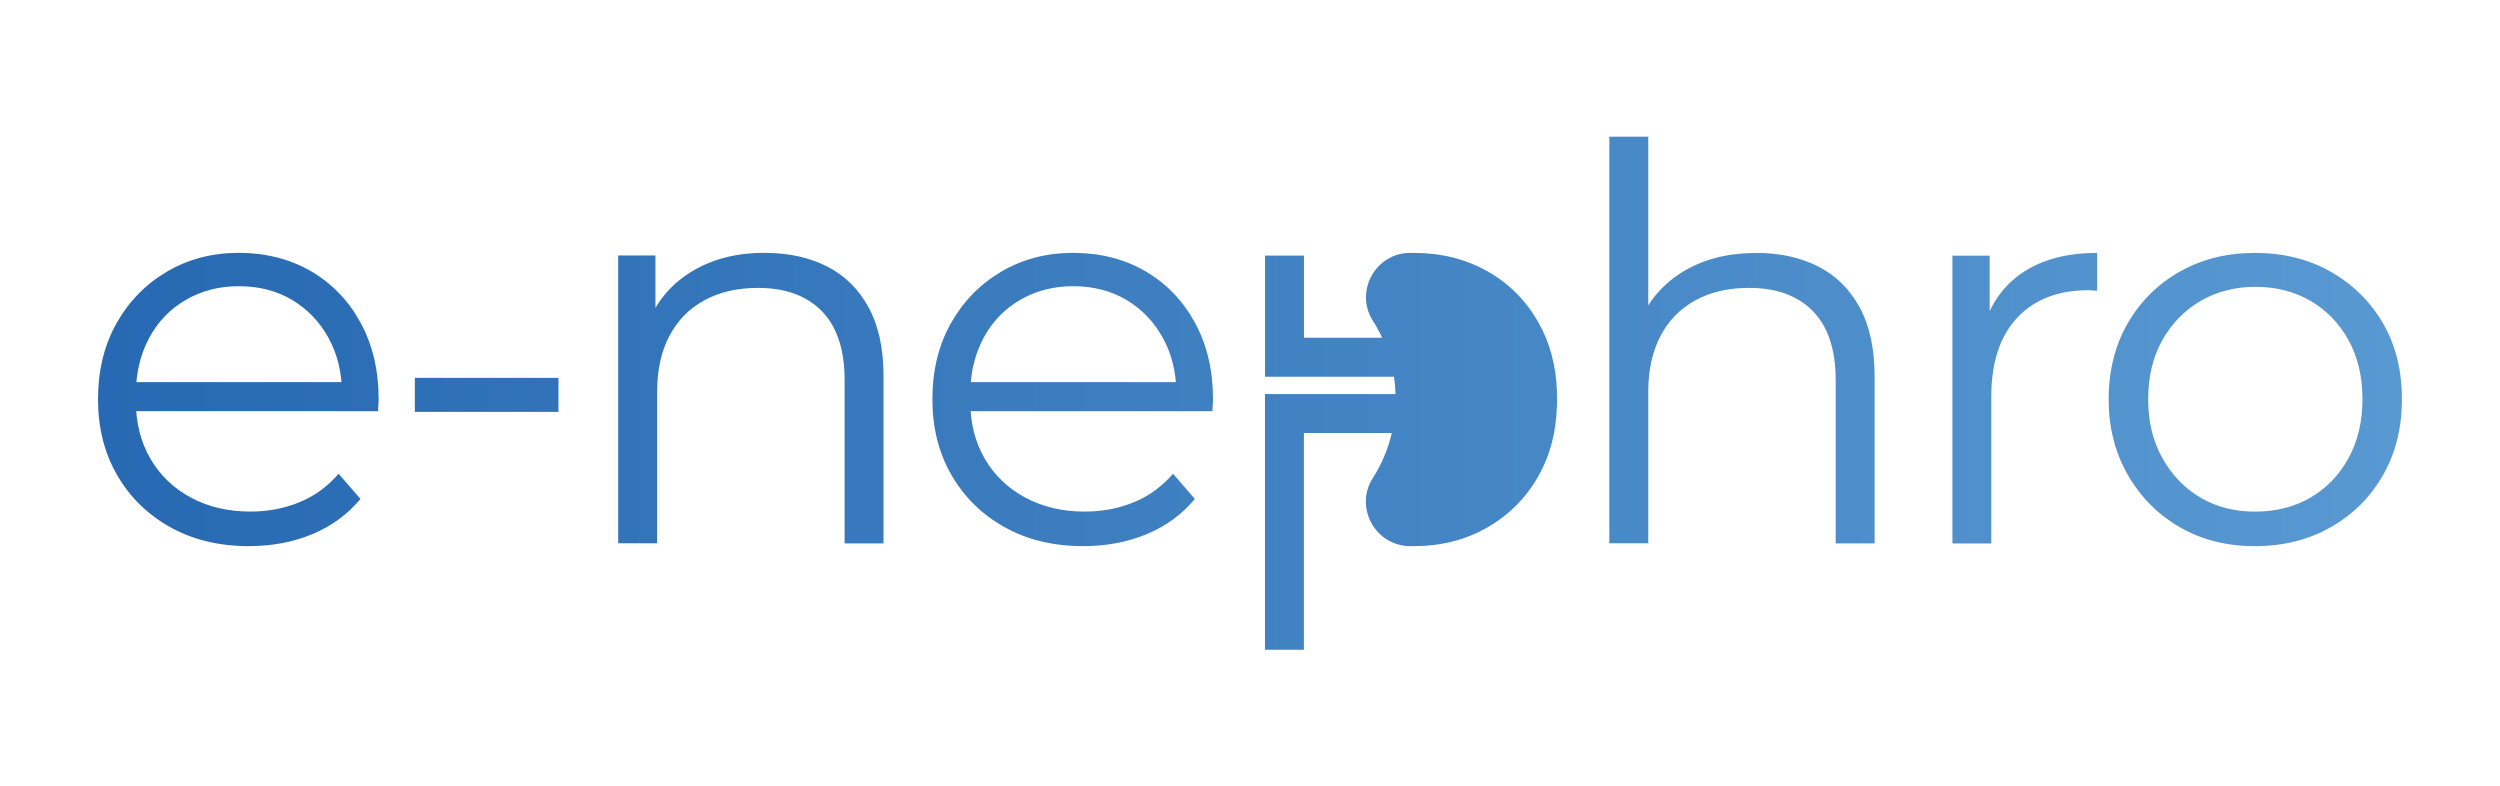
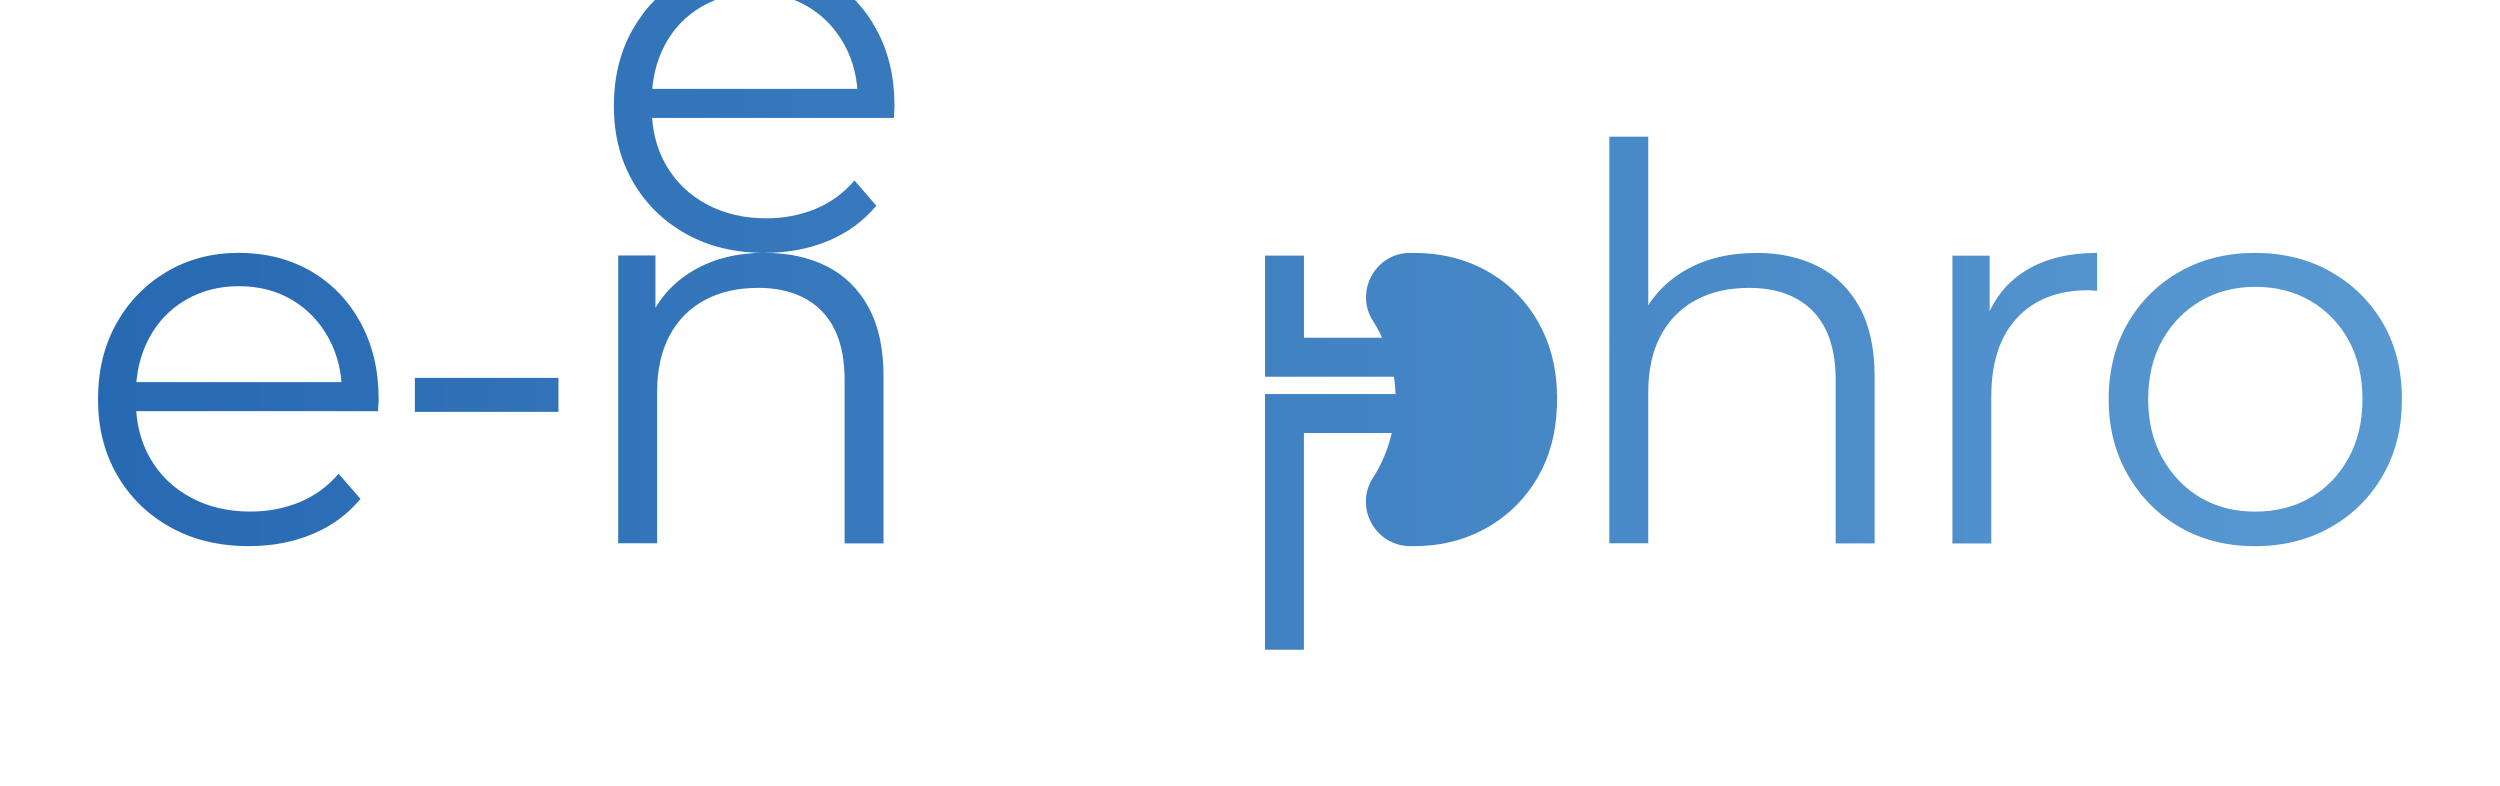
<svg xmlns="http://www.w3.org/2000/svg" id="Calque_1" data-name="Calque 1" viewBox="0 0 385.92 121.4">
  <defs>
    <style>      .cls-1 {        fill: url(#Dégradé_sans_nom_4);        stroke-width: 0px;      }    </style>
    <linearGradient id="Dégradé_sans_nom_4" data-name="Dégradé sans nom 4" x1="15.13" y1="60.7" x2="370.78" y2="60.7" gradientUnits="userSpaceOnUse">
      <stop offset="0" stop-color="#2769b2" />
      <stop offset="1" stop-color="#5999d2" />
    </linearGradient>
  </defs>
-   <path class="cls-1" d="M38.49,84.31c-4.63,0-8.69-.97-12.19-2.92-3.5-1.95-6.23-4.62-8.21-8.04-1.98-3.41-2.96-7.32-2.96-11.72s.94-8.29,2.83-11.68c1.89-3.38,4.48-6.05,7.78-8,3.3-1.95,7.01-2.92,11.13-2.92s7.88.95,11.13,2.83c3.24,1.89,5.8,4.54,7.66,7.95,1.86,3.41,2.79,7.35,2.79,11.8,0,.28-.01.58-.04.89-.03.31-.04.63-.04.97H19.7v-4.48h35.46l-2.37,1.78c0-3.22-.69-6.08-2.07-8.59-1.38-2.51-3.26-4.47-5.63-5.88-2.37-1.41-5.11-2.12-8.21-2.12s-5.78.71-8.21,2.12c-2.43,1.41-4.32,3.38-5.67,5.92-1.35,2.54-2.03,5.44-2.03,8.72v.93c0,3.39.75,6.36,2.24,8.93,1.49,2.57,3.58,4.57,6.26,6.01,2.68,1.44,5.74,2.16,9.18,2.16,2.71,0,5.23-.48,7.57-1.44,2.34-.96,4.36-2.43,6.05-4.4l3.38,3.89c-1.98,2.37-4.44,4.18-7.4,5.42-2.96,1.24-6.22,1.86-9.77,1.86ZM64.04,63.58v-5.25h22.17v5.25h-22.17ZM118.11,39.04c3.61,0,6.78.69,9.52,2.07,2.74,1.38,4.88,3.48,6.43,6.3,1.55,2.82,2.33,6.38,2.33,10.66v25.81h-6.01v-25.22c0-4.68-1.17-8.22-3.51-10.62-2.34-2.4-5.63-3.6-9.86-3.6-3.16,0-5.91.63-8.25,1.9-2.34,1.27-4.15,3.1-5.42,5.5-1.27,2.4-1.9,5.29-1.9,8.67v23.35h-6.01v-44.42h5.75v12.18l-.93-2.28c1.41-3.22,3.67-5.74,6.77-7.57,3.1-1.83,6.8-2.75,11.08-2.75ZM167.28,84.31c-4.63,0-8.69-.97-12.18-2.92-3.5-1.95-6.23-4.62-8.21-8.04-1.98-3.41-2.96-7.32-2.96-11.72s.94-8.29,2.83-11.68c1.89-3.38,4.49-6.05,7.78-8,3.3-1.95,7.01-2.92,11.13-2.92s7.88.95,11.13,2.83c3.24,1.89,5.8,4.54,7.66,7.95,1.86,3.41,2.79,7.35,2.79,11.8,0,.28-.01.58-.04.89-.03.31-.04.63-.04.97h-38.67v-4.48h35.46l-2.37,1.78c0-3.22-.69-6.08-2.07-8.59-1.38-2.51-3.26-4.47-5.63-5.88-2.37-1.41-5.11-2.12-8.21-2.12s-5.78.71-8.21,2.12c-2.43,1.41-4.32,3.38-5.67,5.92-1.35,2.54-2.03,5.44-2.03,8.72v.93c0,3.39.75,6.36,2.24,8.93,1.49,2.57,3.58,4.57,6.26,6.01,2.68,1.44,5.74,2.16,9.18,2.16,2.71,0,5.23-.48,7.57-1.44,2.34-.96,4.36-2.43,6.05-4.4l3.38,3.89c-1.98,2.37-4.44,4.18-7.4,5.42-2.96,1.24-6.22,1.86-9.77,1.86ZM271.1,39.04c3.61,0,6.78.69,9.52,2.07,2.74,1.38,4.88,3.48,6.43,6.3,1.55,2.82,2.33,6.38,2.33,10.66v25.81h-6.01v-25.22c0-4.68-1.17-8.22-3.51-10.62-2.34-2.4-5.63-3.6-9.86-3.6-3.16,0-5.91.63-8.25,1.9-2.34,1.27-4.15,3.1-5.41,5.5-1.27,2.4-1.9,5.29-1.9,8.67v23.35h-6.01V21.1h6.01v30.55l-1.18-2.28c1.41-3.22,3.67-5.74,6.77-7.57,3.1-1.83,6.8-2.75,11.08-2.75ZM301.39,83.89v-44.42h5.75v12.1l-.59-2.12c1.24-3.38,3.33-5.97,6.26-7.74,2.93-1.78,6.57-2.67,10.92-2.67v5.84c-.23,0-.45-.01-.68-.04-.23-.03-.45-.04-.68-.04-4.68,0-8.35,1.43-11,4.27-2.65,2.85-3.98,6.9-3.98,12.14v22.68h-6.01ZM348.1,84.31c-4.35,0-8.21-.97-11.59-2.92-3.38-1.95-6.06-4.64-8.04-8.08-1.98-3.44-2.96-7.33-2.96-11.68s.99-8.38,2.96-11.76c1.97-3.39,4.65-6.04,8.04-7.95,3.38-1.92,7.25-2.88,11.59-2.88s8.31.97,11.72,2.92c3.41,1.95,6.09,4.6,8.04,7.95,1.95,3.36,2.92,7.26,2.92,11.72s-.97,8.31-2.92,11.72c-1.95,3.41-4.64,6.09-8.08,8.04-3.44,1.95-7.33,2.92-11.68,2.92ZM348.1,78.98c3.22,0,6.06-.72,8.55-2.16,2.48-1.44,4.44-3.47,5.88-6.09,1.44-2.62,2.16-5.66,2.16-9.1s-.72-6.54-2.16-9.14c-1.44-2.59-3.4-4.61-5.88-6.05-2.48-1.44-5.3-2.16-8.46-2.16s-5.98.72-8.46,2.16c-2.48,1.44-4.46,3.46-5.92,6.05-1.47,2.6-2.2,5.64-2.2,9.14s.73,6.47,2.2,9.1c1.47,2.62,3.43,4.65,5.88,6.09,2.45,1.44,5.26,2.16,8.42,2.16ZM240.35,60.49c-.14-4-1.08-7.55-2.84-10.66-1.92-3.42-4.55-6.06-7.91-7.96-3.35-1.89-7.15-2.83-11.38-2.83-.08,0-.18,0-.26.01-.07-.01-.13-.01-.2-.01h-.14c-.21,0-.41.01-.61.04h-.12c-3.48.39-5.92,3.37-6.02,6.6-.05,1.29.28,2.61,1.06,3.83.79,1.23,1.45,2.55,1.99,3.94-.17-.44-.36-.88-.56-1.31h-12.07v-12.68h-6.01v18.7h0s19.9,0,19.9,0c.14.87.21,1.76.25,2.67h-14.15s-6.01,0-6.01,0v39.47h6.01v-33.46h13.57c-.59,2.52-1.59,4.88-2.95,6.99-.76,1.2-1.09,2.5-1.05,3.77.07,3.26,2.54,6.26,6.05,6.66.01,0,.02,0,.05.01.24.02.48.04.73.04.09,0,.18,0,.27-.01.08.01.16.01.25.01,4.23,0,8.03-.96,11.38-2.88,3.36-1.92,5.99-4.57,7.91-7.96,1.75-3.07,2.69-6.59,2.84-10.59.01-.12.02-.25.02-.36.01-.29.01-.58.01-.87,0-.39,0-.78-.04-1.16ZM214.91,56.68c.06.26.1.53.15.8-.05-.27-.09-.53-.15-.8ZM213.98,53.6c.13.33.24.67.35,1.01-.11-.34-.22-.68-.35-1.01ZM214.5,55.13c.08.27.15.55.22.83-.07-.28-.14-.56-.22-.83ZM214.88,66.77c.06-.24.1-.48.15-.73-.05.24-.09.49-.15.73ZM215.17,65.31c.04-.23.07-.45.1-.68-.03.23-.06.45-.1.68ZM215.36,63.72c.02-.18.04-.37.05-.55-.01.18-.03.37-.05.55Z" />
+   <path class="cls-1" d="M38.49,84.31c-4.63,0-8.69-.97-12.19-2.92-3.5-1.95-6.23-4.62-8.21-8.04-1.98-3.41-2.96-7.32-2.96-11.72s.94-8.29,2.83-11.68c1.89-3.38,4.48-6.05,7.78-8,3.3-1.95,7.01-2.92,11.13-2.92s7.88.95,11.13,2.83c3.24,1.89,5.8,4.54,7.66,7.95,1.86,3.41,2.79,7.35,2.79,11.8,0,.28-.01.58-.04.89-.03.31-.04.63-.04.97H19.7v-4.48h35.46l-2.37,1.78c0-3.22-.69-6.08-2.07-8.59-1.38-2.51-3.26-4.47-5.63-5.88-2.37-1.41-5.11-2.12-8.21-2.12s-5.78.71-8.21,2.12c-2.43,1.41-4.32,3.38-5.67,5.92-1.35,2.54-2.03,5.44-2.03,8.72v.93c0,3.39.75,6.36,2.24,8.93,1.49,2.57,3.58,4.57,6.26,6.01,2.68,1.44,5.74,2.16,9.18,2.16,2.71,0,5.23-.48,7.57-1.44,2.34-.96,4.36-2.43,6.05-4.4l3.38,3.89c-1.98,2.37-4.44,4.18-7.4,5.42-2.96,1.24-6.22,1.86-9.77,1.86ZM64.04,63.58v-5.25h22.17v5.25h-22.17ZM118.11,39.04c3.61,0,6.78.69,9.52,2.07,2.74,1.38,4.88,3.48,6.43,6.3,1.55,2.82,2.33,6.38,2.33,10.66v25.81h-6.01v-25.22c0-4.68-1.17-8.22-3.51-10.62-2.34-2.4-5.63-3.6-9.86-3.6-3.16,0-5.91.63-8.25,1.9-2.34,1.27-4.15,3.1-5.42,5.5-1.27,2.4-1.9,5.29-1.9,8.67v23.35h-6.01v-44.42h5.75v12.18l-.93-2.28c1.41-3.22,3.67-5.74,6.77-7.57,3.1-1.83,6.8-2.75,11.08-2.75Zc-4.63,0-8.69-.97-12.18-2.92-3.5-1.95-6.23-4.62-8.21-8.04-1.98-3.41-2.96-7.32-2.96-11.72s.94-8.29,2.83-11.68c1.89-3.38,4.49-6.05,7.78-8,3.3-1.95,7.01-2.92,11.13-2.92s7.88.95,11.13,2.83c3.24,1.89,5.8,4.54,7.66,7.95,1.86,3.41,2.79,7.35,2.79,11.8,0,.28-.01.58-.04.89-.03.31-.04.63-.04.97h-38.67v-4.48h35.46l-2.37,1.78c0-3.22-.69-6.08-2.07-8.59-1.38-2.51-3.26-4.47-5.63-5.88-2.37-1.41-5.11-2.12-8.21-2.12s-5.78.71-8.21,2.12c-2.43,1.41-4.32,3.38-5.67,5.92-1.35,2.54-2.03,5.44-2.03,8.72v.93c0,3.39.75,6.36,2.24,8.93,1.49,2.57,3.58,4.57,6.26,6.01,2.68,1.44,5.74,2.16,9.18,2.16,2.71,0,5.23-.48,7.57-1.44,2.34-.96,4.36-2.43,6.05-4.4l3.38,3.89c-1.98,2.37-4.44,4.18-7.4,5.42-2.96,1.24-6.22,1.86-9.77,1.86ZM271.1,39.04c3.61,0,6.78.69,9.52,2.07,2.74,1.38,4.88,3.48,6.43,6.3,1.55,2.82,2.33,6.38,2.33,10.66v25.81h-6.01v-25.22c0-4.68-1.17-8.22-3.51-10.62-2.34-2.4-5.63-3.6-9.86-3.6-3.16,0-5.91.63-8.25,1.9-2.34,1.27-4.15,3.1-5.41,5.5-1.27,2.4-1.9,5.29-1.9,8.67v23.35h-6.01V21.1h6.01v30.55l-1.18-2.28c1.41-3.22,3.67-5.74,6.77-7.57,3.1-1.83,6.8-2.75,11.08-2.75ZM301.39,83.89v-44.42h5.75v12.1l-.59-2.12c1.24-3.38,3.33-5.97,6.26-7.74,2.93-1.78,6.57-2.67,10.92-2.67v5.84c-.23,0-.45-.01-.68-.04-.23-.03-.45-.04-.68-.04-4.68,0-8.35,1.43-11,4.27-2.65,2.85-3.98,6.9-3.98,12.14v22.68h-6.01ZM348.1,84.31c-4.35,0-8.21-.97-11.59-2.92-3.38-1.95-6.06-4.64-8.04-8.08-1.98-3.44-2.96-7.33-2.96-11.68s.99-8.38,2.96-11.76c1.97-3.39,4.65-6.04,8.04-7.95,3.38-1.92,7.25-2.88,11.59-2.88s8.31.97,11.72,2.92c3.41,1.95,6.09,4.6,8.04,7.95,1.95,3.36,2.92,7.26,2.92,11.72s-.97,8.31-2.92,11.72c-1.95,3.41-4.64,6.09-8.08,8.04-3.44,1.95-7.33,2.92-11.68,2.92ZM348.1,78.98c3.22,0,6.06-.72,8.55-2.16,2.48-1.44,4.44-3.47,5.88-6.09,1.44-2.62,2.16-5.66,2.16-9.1s-.72-6.54-2.16-9.14c-1.44-2.59-3.4-4.61-5.88-6.05-2.48-1.44-5.3-2.16-8.46-2.16s-5.98.72-8.46,2.16c-2.48,1.44-4.46,3.46-5.92,6.05-1.47,2.6-2.2,5.64-2.2,9.14s.73,6.47,2.2,9.1c1.47,2.62,3.43,4.65,5.88,6.09,2.45,1.44,5.26,2.16,8.42,2.16ZM240.35,60.49c-.14-4-1.08-7.55-2.84-10.66-1.92-3.42-4.55-6.06-7.91-7.96-3.35-1.89-7.15-2.83-11.38-2.83-.08,0-.18,0-.26.01-.07-.01-.13-.01-.2-.01h-.14c-.21,0-.41.01-.61.04h-.12c-3.48.39-5.92,3.37-6.02,6.6-.05,1.29.28,2.61,1.06,3.83.79,1.23,1.45,2.55,1.99,3.94-.17-.44-.36-.88-.56-1.31h-12.07v-12.68h-6.01v18.7h0s19.9,0,19.9,0c.14.87.21,1.76.25,2.67h-14.15s-6.01,0-6.01,0v39.47h6.01v-33.46h13.57c-.59,2.52-1.59,4.88-2.95,6.99-.76,1.2-1.09,2.5-1.05,3.77.07,3.26,2.54,6.26,6.05,6.66.01,0,.02,0,.05.01.24.02.48.04.73.04.09,0,.18,0,.27-.01.08.01.16.01.25.01,4.23,0,8.03-.96,11.38-2.88,3.36-1.92,5.99-4.57,7.91-7.96,1.75-3.07,2.69-6.59,2.84-10.59.01-.12.02-.25.02-.36.01-.29.01-.58.01-.87,0-.39,0-.78-.04-1.16ZM214.91,56.68c.06.26.1.53.15.8-.05-.27-.09-.53-.15-.8ZM213.98,53.6c.13.33.24.67.35,1.01-.11-.34-.22-.68-.35-1.01ZM214.5,55.13c.08.27.15.55.22.83-.07-.28-.14-.56-.22-.83ZM214.88,66.77c.06-.24.1-.48.15-.73-.05.24-.09.49-.15.73ZM215.17,65.31c.04-.23.07-.45.1-.68-.03.23-.06.45-.1.68ZM215.36,63.72c.02-.18.04-.37.05-.55-.01.18-.03.37-.05.55Z" />
</svg>